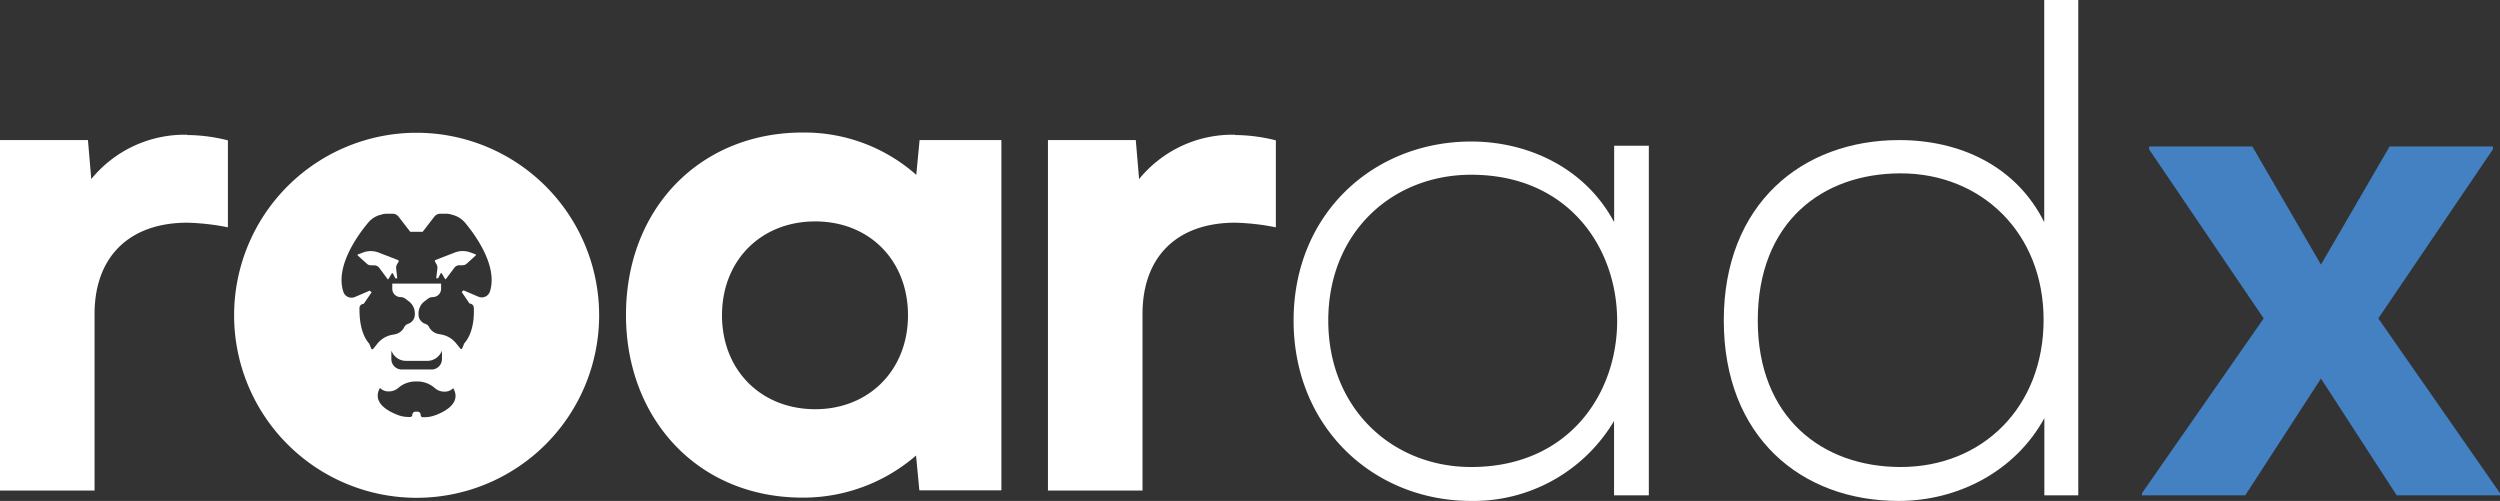
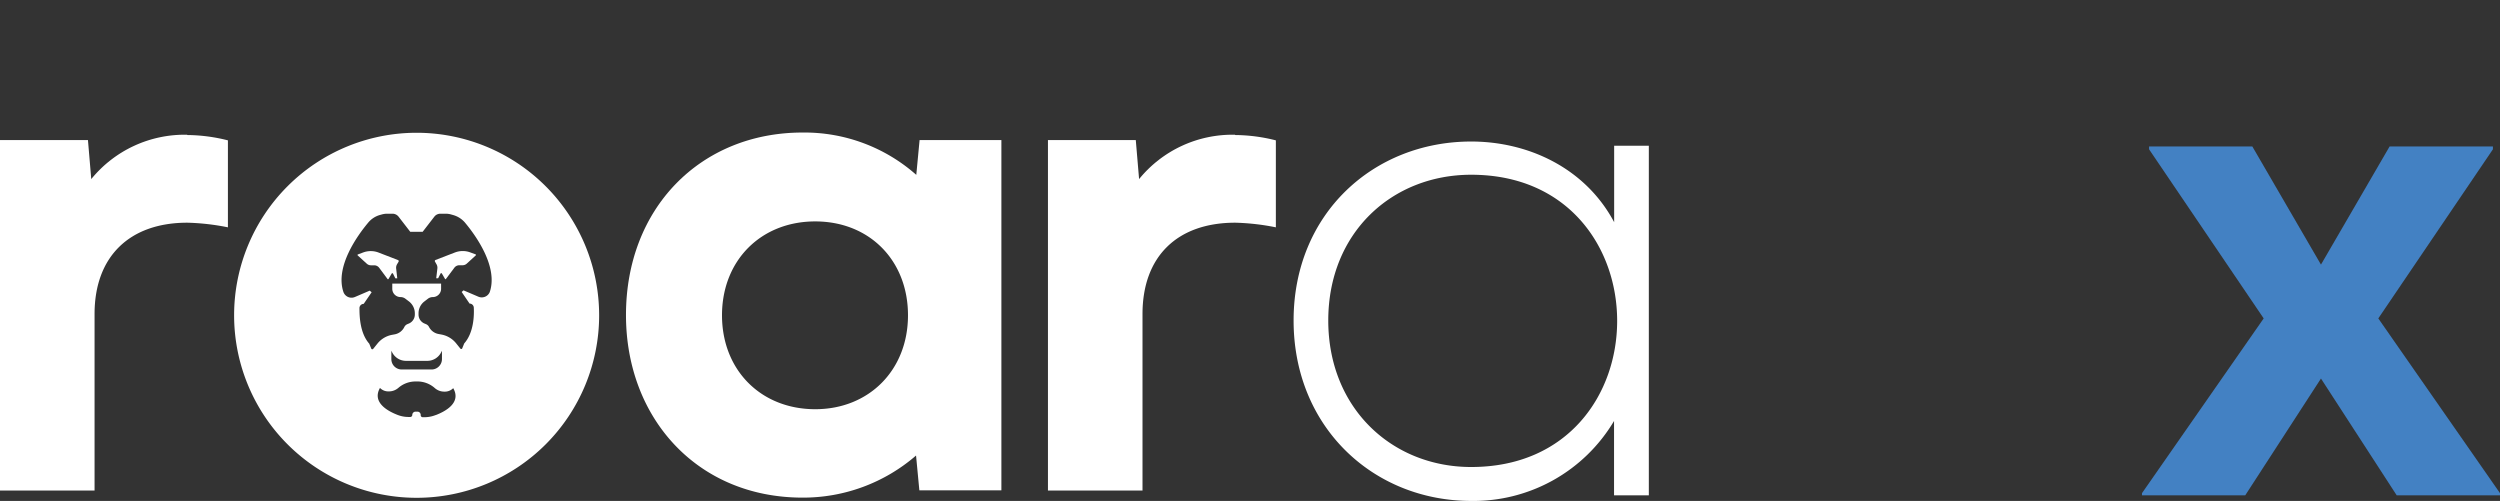
<svg xmlns="http://www.w3.org/2000/svg" viewBox="0 0 431.2 86.4">
  <rect x="0" y="0" width="431.2" height="86.4" fill="#333333" stroke="none" />
  <defs>
    <style>.cls-1{fill:#fff;}.cls-2{fill:#4381c3;}</style>
  </defs>
  <g id="Layer_2" data-name="Layer 2">
    <g id="Layer_1-2" data-name="Layer 1">
      <path class="cls-1" d="M284.39,25.14V85.43h-6V72.61A28.19,28.19,0,0,1,253.75,86.4c-16.84,0-30.63-12.69-30.63-31.12s13.79-30.87,30.63-30.87c9.77,0,19.65,4.51,24.66,13.91V25.14ZM229.1,55.28c0,15.14,11,25.27,24.65,25.27,33.57,0,33.57-50.41,0-50.41-13.66,0-24.65,10-24.65,25.14" />
-       <path class="cls-1" d="M358.46,0V85.43h-5.85V72.12c-5,9.16-14.89,14.28-25.14,14.28-16.85,0-30.15-11.1-30.15-31.12s13.43-31.12,30.27-31.12c10.37,0,20.13,4.4,25,14.16V0ZM303.18,55.28c0,16.72,11.1,25.27,24.65,25.27,14.16,0,24.65-10.38,24.65-25.39S341.74,29.9,327.83,29.9c-13.55,0-24.65,8.42-24.65,25.38" />
      <polygon class="cls-2" points="412.16 25.26 429.98 25.26 429.98 25.75 410.21 54.92 431.2 85.06 431.2 85.43 413.38 85.43 400.32 65.29 387.26 85.43 369.45 85.43 369.45 85.06 390.44 54.92 370.67 25.75 370.67 25.26 388.48 25.26 400.32 45.64 412.16 25.26" />
      <path class="cls-1" d="M32.28,23.24a20.78,20.78,0,0,0-16.54,7.65l-.57-6.73H0V84.61H16.31V54.16c0-9.93,6.05-15.75,16-15.75a40.08,40.08,0,0,1,7,.8v-15a29.18,29.18,0,0,0-7-.92" />
      <path class="cls-1" d="M158.61,24.16l-.57,6a29.09,29.09,0,0,0-19.62-7.3c-17.56,0-30.45,13-30.45,31.48,0,17.8,12.32,31.49,30.45,31.49A29.74,29.74,0,0,0,158,78.57l.57,6h14.15V24.16Zm-18,46.42c-9.35,0-16.08-6.73-16.08-16.2s6.73-16.19,16.08-16.19,16,6.73,16,16.19-6.73,16.2-16,16.2" />
      <path class="cls-1" d="M213,23.24a20.76,20.76,0,0,0-16.53,7.65l-.57-6.73H180.75V84.61h16.31V54.16c0-9.93,6-15.75,16-15.75a40.08,40.08,0,0,1,7,.8v-15a29.11,29.11,0,0,0-7-.92" />
      <path class="cls-1" d="M78.46,43.55l-3.34,1.29a.19.19,0,0,0-.1.27l.26.46a1.17,1.17,0,0,1,.16.73L75.24,48h.33l.42-.83a.13.13,0,0,1,.22,0l.55.94a.09.09,0,0,0,.16,0l1.44-1.92a1.07,1.07,0,0,1,.87-.44h.55a1.08,1.08,0,0,0,.74-.29l1.53-1.4a.11.11,0,0,0,0-.18l-.92-.34a3.75,3.75,0,0,0-2.64,0" />
      <path class="cls-1" d="M71.86,22.9a31.48,31.48,0,1,0,31.48,31.48A31.49,31.49,0,0,0,71.86,22.9m3.28,48.69a5.34,5.34,0,0,1-2,.37h-.23a.35.35,0,0,1-.35-.35A.56.56,0,0,0,72,71h-.31a.57.57,0,0,0-.58.57.35.35,0,0,1-.35.35h-.22a5.26,5.26,0,0,1-2-.37c-1.65-.64-4.42-2.14-3-4.64a2,2,0,0,0,1.43.6h.09a2.48,2.48,0,0,0,1.65-.61,4.49,4.49,0,0,1,3.08-1.1h0A4.51,4.51,0,0,1,75,66.94a2.48,2.48,0,0,0,1.65.61h.09a2,2,0,0,0,1.43-.6c1.44,2.5-1.33,4-3,4.64M67.5,61.93V60.5l.13.25A2.67,2.67,0,0,0,70,62.24H73.7a2.68,2.68,0,0,0,2.4-1.49l.13-.25v1.43a1.8,1.8,0,0,1-1.8,1.8H69.29a1.79,1.79,0,0,1-1.79-1.8m17-11.63a1.49,1.49,0,0,1-2,.87l-2.55-1.09-.32.28,1.36,2a.73.73,0,0,1,.73.7c.07,1.34,0,4.32-1.65,6.17l-.34.84a.19.19,0,0,1-.33.05l-.74-.92a4.25,4.25,0,0,0-2.53-1.5l-.43-.08A2.33,2.33,0,0,1,74,56.4a1,1,0,0,0-.5-.48l-.31-.13a1.67,1.67,0,0,1-1-1.53V54a2.56,2.56,0,0,1,1-2l.61-.47a1.41,1.41,0,0,1,.85-.29,1.43,1.43,0,0,0,1.43-1.43v-.89H67.66v.89a1.43,1.43,0,0,0,1.42,1.43,1.37,1.37,0,0,1,.85.29l.62.47a2.59,2.59,0,0,1,1,2v.26a1.68,1.68,0,0,1-1,1.53l-.31.13a1.06,1.06,0,0,0-.5.48,2.31,2.31,0,0,1-1.68,1.27l-.43.08a4.23,4.23,0,0,0-2.52,1.5l-.74.92a.2.2,0,0,1-.34-.05l-.34-.84C62.05,57.43,62,54.45,62,53.11a.74.74,0,0,1,.73-.7l1.37-2-.33-.28-2.54,1.09a1.48,1.48,0,0,1-2-.87c-1.46-4.37,2.44-9.75,4.26-11.93a4.08,4.08,0,0,1,2-1.33l.4-.11a3.44,3.44,0,0,1,.91-.12h.89a1.34,1.34,0,0,1,1.07.53l2,2.59H72.9l2-2.59a1.32,1.32,0,0,1,1.06-.53h.9a3.5,3.5,0,0,1,.91.12l.39.11a4.15,4.15,0,0,1,2.06,1.33c1.82,2.18,5.72,7.56,4.26,11.93" />
      <path class="cls-1" d="M68.61,44.84l-3.34-1.29a3.75,3.75,0,0,0-2.64,0l-.92.34a.11.11,0,0,0,0,.18l1.54,1.4a1.06,1.06,0,0,0,.74.29h.55a1.08,1.08,0,0,1,.87.44l1.43,1.92a.1.1,0,0,0,.17,0l.55-.94a.13.13,0,0,1,.22,0l.41.83h.33l-.19-1.69a1.17,1.17,0,0,1,.15-.73l.27-.46a.19.19,0,0,0-.1-.27" />
    </g>
  </g>
</svg>